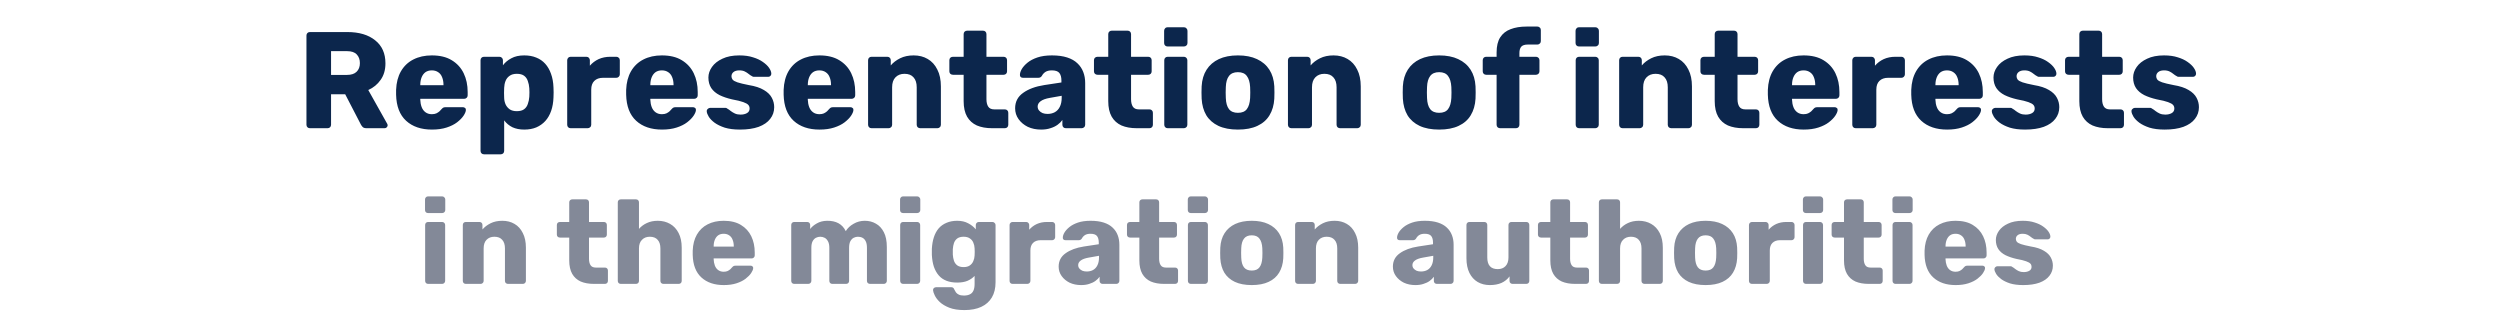
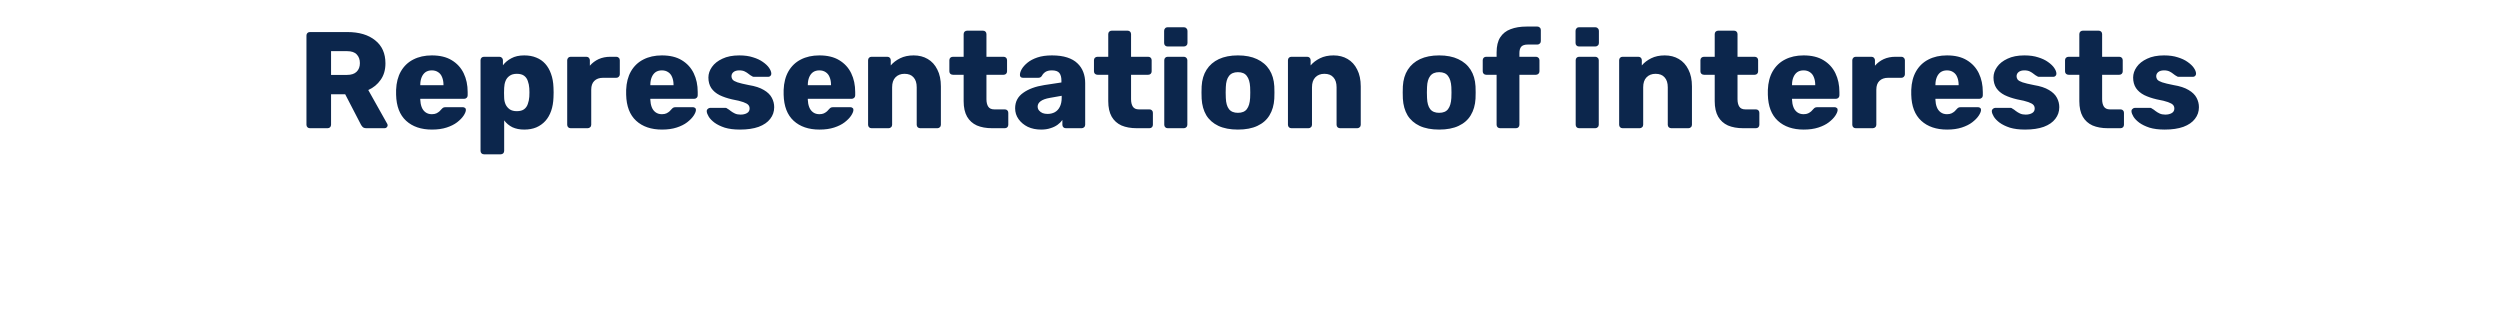
<svg xmlns="http://www.w3.org/2000/svg" width="273" height="34" viewBox="0 0 273 34" fill="none">
  <path d="M33.84 14C33.73 14 33.641 13.965 33.571 13.895C33.501 13.825 33.465 13.735 33.465 13.625V3.875C33.465 3.765 33.501 3.675 33.571 3.605C33.641 3.535 33.73 3.5 33.84 3.5H37.92C39.211 3.5 40.225 3.8 40.965 4.4C41.715 4.99 42.09 5.83 42.09 6.92C42.09 7.63 41.916 8.23 41.566 8.72C41.225 9.21 40.776 9.58 40.215 9.83L42.285 13.52C42.316 13.58 42.331 13.635 42.331 13.685C42.331 13.765 42.295 13.84 42.225 13.91C42.166 13.97 42.09 14 42.001 14H40.02C39.831 14 39.691 13.955 39.6 13.865C39.511 13.765 39.446 13.675 39.406 13.595L37.696 10.295H36.151V13.625C36.151 13.735 36.115 13.825 36.045 13.895C35.975 13.965 35.886 14 35.776 14H33.84ZM36.151 8.18H37.891C38.361 8.18 38.711 8.065 38.941 7.835C39.181 7.605 39.3 7.29 39.3 6.89C39.3 6.5 39.185 6.185 38.956 5.945C38.736 5.705 38.38 5.585 37.891 5.585H36.151V8.18ZM47.169 14.15C45.989 14.15 45.049 13.83 44.349 13.19C43.649 12.55 43.284 11.6 43.254 10.34C43.254 10.27 43.254 10.18 43.254 10.07C43.254 9.96 43.254 9.875 43.254 9.815C43.284 9.025 43.459 8.35 43.779 7.79C44.109 7.22 44.559 6.79 45.129 6.5C45.709 6.2 46.384 6.05 47.154 6.05C48.034 6.05 48.759 6.225 49.329 6.575C49.909 6.925 50.344 7.4 50.634 8C50.924 8.6 51.069 9.285 51.069 10.055V10.415C51.069 10.525 51.029 10.615 50.949 10.685C50.879 10.755 50.794 10.79 50.694 10.79H45.894C45.894 10.8 45.894 10.815 45.894 10.835C45.894 10.855 45.894 10.875 45.894 10.895C45.904 11.185 45.954 11.45 46.044 11.69C46.134 11.93 46.274 12.12 46.464 12.26C46.654 12.4 46.884 12.47 47.154 12.47C47.354 12.47 47.519 12.44 47.649 12.38C47.789 12.31 47.904 12.235 47.994 12.155C48.084 12.065 48.154 11.99 48.204 11.93C48.294 11.83 48.364 11.77 48.414 11.75C48.474 11.72 48.564 11.705 48.684 11.705H50.544C50.644 11.705 50.724 11.735 50.784 11.795C50.854 11.845 50.884 11.92 50.874 12.02C50.864 12.19 50.779 12.395 50.619 12.635C50.459 12.875 50.224 13.115 49.914 13.355C49.614 13.585 49.234 13.775 48.774 13.925C48.314 14.075 47.779 14.15 47.169 14.15ZM45.894 9.305H48.429V9.275C48.429 8.955 48.379 8.675 48.279 8.435C48.189 8.195 48.044 8.01 47.844 7.88C47.654 7.75 47.424 7.685 47.154 7.685C46.884 7.685 46.654 7.75 46.464 7.88C46.284 8.01 46.144 8.195 46.044 8.435C45.944 8.675 45.894 8.955 45.894 9.275V9.305ZM52.85 16.85C52.74 16.85 52.65 16.815 52.58 16.745C52.51 16.675 52.475 16.585 52.475 16.475V6.575C52.475 6.465 52.51 6.375 52.58 6.305C52.65 6.235 52.74 6.2 52.85 6.2H54.545C54.645 6.2 54.73 6.235 54.8 6.305C54.88 6.375 54.92 6.465 54.92 6.575V7.13C55.15 6.82 55.455 6.565 55.835 6.365C56.215 6.155 56.685 6.05 57.245 6.05C57.745 6.05 58.185 6.13 58.565 6.29C58.945 6.44 59.27 6.665 59.54 6.965C59.81 7.265 60.02 7.63 60.17 8.06C60.33 8.49 60.42 8.985 60.44 9.545C60.45 9.745 60.455 9.93 60.455 10.1C60.455 10.27 60.45 10.455 60.44 10.655C60.42 11.195 60.335 11.68 60.185 12.11C60.035 12.54 59.825 12.905 59.555 13.205C59.285 13.505 58.955 13.74 58.565 13.91C58.185 14.07 57.745 14.15 57.245 14.15C56.755 14.15 56.325 14.065 55.955 13.895C55.595 13.715 55.295 13.465 55.055 13.145V16.475C55.055 16.585 55.02 16.675 54.95 16.745C54.88 16.815 54.79 16.85 54.68 16.85H52.85ZM56.435 12.14C56.775 12.14 57.04 12.07 57.23 11.93C57.42 11.79 57.555 11.6 57.635 11.36C57.725 11.12 57.78 10.855 57.8 10.565C57.82 10.255 57.82 9.945 57.8 9.635C57.78 9.345 57.725 9.08 57.635 8.84C57.555 8.6 57.42 8.41 57.23 8.27C57.04 8.13 56.775 8.06 56.435 8.06C56.105 8.06 55.84 8.135 55.64 8.285C55.44 8.425 55.295 8.61 55.205 8.84C55.115 9.07 55.065 9.32 55.055 9.59C55.045 9.78 55.04 9.965 55.04 10.145C55.04 10.325 55.045 10.515 55.055 10.715C55.065 10.965 55.12 11.2 55.22 11.42C55.32 11.63 55.47 11.805 55.67 11.945C55.87 12.075 56.125 12.14 56.435 12.14ZM62.313 14C62.203 14 62.113 13.965 62.043 13.895C61.973 13.825 61.938 13.735 61.938 13.625V6.575C61.938 6.475 61.973 6.39 62.043 6.32C62.113 6.24 62.203 6.2 62.313 6.2H64.038C64.148 6.2 64.238 6.24 64.308 6.32C64.378 6.39 64.413 6.475 64.413 6.575V7.175C64.683 6.865 65.003 6.625 65.373 6.455C65.753 6.285 66.178 6.2 66.648 6.2H67.308C67.408 6.2 67.493 6.235 67.563 6.305C67.643 6.375 67.683 6.465 67.683 6.575V8.12C67.683 8.22 67.643 8.31 67.563 8.39C67.493 8.46 67.408 8.495 67.308 8.495H65.853C65.443 8.495 65.123 8.61 64.893 8.84C64.673 9.06 64.563 9.375 64.563 9.785V13.625C64.563 13.735 64.523 13.825 64.443 13.895C64.373 13.965 64.283 14 64.173 14H62.313ZM72.291 14.15C71.111 14.15 70.171 13.83 69.471 13.19C68.771 12.55 68.406 11.6 68.376 10.34C68.376 10.27 68.376 10.18 68.376 10.07C68.376 9.96 68.376 9.875 68.376 9.815C68.406 9.025 68.581 8.35 68.901 7.79C69.231 7.22 69.681 6.79 70.251 6.5C70.831 6.2 71.506 6.05 72.276 6.05C73.156 6.05 73.881 6.225 74.451 6.575C75.031 6.925 75.466 7.4 75.756 8C76.046 8.6 76.191 9.285 76.191 10.055V10.415C76.191 10.525 76.151 10.615 76.071 10.685C76.001 10.755 75.916 10.79 75.816 10.79H71.016C71.016 10.8 71.016 10.815 71.016 10.835C71.016 10.855 71.016 10.875 71.016 10.895C71.026 11.185 71.076 11.45 71.166 11.69C71.256 11.93 71.396 12.12 71.586 12.26C71.776 12.4 72.006 12.47 72.276 12.47C72.476 12.47 72.641 12.44 72.771 12.38C72.911 12.31 73.026 12.235 73.116 12.155C73.206 12.065 73.276 11.99 73.326 11.93C73.416 11.83 73.486 11.77 73.536 11.75C73.596 11.72 73.686 11.705 73.806 11.705H75.666C75.766 11.705 75.846 11.735 75.906 11.795C75.976 11.845 76.006 11.92 75.996 12.02C75.986 12.19 75.901 12.395 75.741 12.635C75.581 12.875 75.346 13.115 75.036 13.355C74.736 13.585 74.356 13.775 73.896 13.925C73.436 14.075 72.901 14.15 72.291 14.15ZM71.016 9.305H73.551V9.275C73.551 8.955 73.501 8.675 73.401 8.435C73.311 8.195 73.166 8.01 72.966 7.88C72.776 7.75 72.546 7.685 72.276 7.685C72.006 7.685 71.776 7.75 71.586 7.88C71.406 8.01 71.266 8.195 71.166 8.435C71.066 8.675 71.016 8.955 71.016 9.275V9.305ZM80.807 14.15C80.157 14.15 79.602 14.08 79.142 13.94C78.692 13.79 78.322 13.61 78.032 13.4C77.752 13.19 77.542 12.975 77.402 12.755C77.262 12.525 77.187 12.33 77.177 12.17C77.167 12.06 77.202 11.97 77.282 11.9C77.362 11.82 77.447 11.78 77.537 11.78H79.247C79.277 11.78 79.302 11.785 79.322 11.795C79.342 11.805 79.372 11.825 79.412 11.855C79.542 11.925 79.672 12.015 79.802 12.125C79.932 12.225 80.082 12.315 80.252 12.395C80.422 12.475 80.627 12.515 80.867 12.515C81.147 12.515 81.382 12.46 81.572 12.35C81.762 12.24 81.857 12.075 81.857 11.855C81.857 11.695 81.812 11.565 81.722 11.465C81.632 11.355 81.447 11.25 81.167 11.15C80.897 11.05 80.487 10.95 79.937 10.85C79.417 10.73 78.962 10.575 78.572 10.385C78.182 10.185 77.882 9.93 77.672 9.62C77.462 9.3 77.357 8.915 77.357 8.465C77.357 8.065 77.487 7.68 77.747 7.31C78.007 6.94 78.387 6.64 78.887 6.41C79.387 6.17 80.002 6.05 80.732 6.05C81.312 6.05 81.812 6.12 82.232 6.26C82.662 6.39 83.022 6.56 83.312 6.77C83.612 6.98 83.837 7.195 83.987 7.415C84.137 7.635 84.217 7.835 84.227 8.015C84.237 8.115 84.207 8.205 84.137 8.285C84.067 8.355 83.987 8.39 83.897 8.39H82.337C82.297 8.39 82.257 8.385 82.217 8.375C82.177 8.355 82.142 8.335 82.112 8.315C81.992 8.255 81.872 8.175 81.752 8.075C81.632 7.975 81.492 7.885 81.332 7.805C81.172 7.725 80.972 7.685 80.732 7.685C80.462 7.685 80.252 7.745 80.102 7.865C79.952 7.985 79.877 8.14 79.877 8.33C79.877 8.46 79.917 8.58 79.997 8.69C80.087 8.8 80.262 8.9 80.522 8.99C80.792 9.08 81.207 9.18 81.767 9.29C82.457 9.4 83.007 9.58 83.417 9.83C83.827 10.07 84.117 10.355 84.287 10.685C84.457 11.005 84.542 11.345 84.542 11.705C84.542 12.185 84.397 12.61 84.107 12.98C83.827 13.35 83.407 13.64 82.847 13.85C82.287 14.05 81.607 14.15 80.807 14.15ZM89.488 14.15C88.308 14.15 87.368 13.83 86.668 13.19C85.968 12.55 85.603 11.6 85.573 10.34C85.573 10.27 85.573 10.18 85.573 10.07C85.573 9.96 85.573 9.875 85.573 9.815C85.603 9.025 85.778 8.35 86.098 7.79C86.428 7.22 86.878 6.79 87.448 6.5C88.028 6.2 88.703 6.05 89.473 6.05C90.353 6.05 91.078 6.225 91.648 6.575C92.228 6.925 92.663 7.4 92.953 8C93.243 8.6 93.388 9.285 93.388 10.055V10.415C93.388 10.525 93.348 10.615 93.268 10.685C93.198 10.755 93.113 10.79 93.013 10.79H88.213C88.213 10.8 88.213 10.815 88.213 10.835C88.213 10.855 88.213 10.875 88.213 10.895C88.223 11.185 88.273 11.45 88.363 11.69C88.453 11.93 88.593 12.12 88.783 12.26C88.973 12.4 89.203 12.47 89.473 12.47C89.673 12.47 89.838 12.44 89.968 12.38C90.108 12.31 90.223 12.235 90.313 12.155C90.403 12.065 90.473 11.99 90.523 11.93C90.613 11.83 90.683 11.77 90.733 11.75C90.793 11.72 90.883 11.705 91.003 11.705H92.863C92.963 11.705 93.043 11.735 93.103 11.795C93.173 11.845 93.203 11.92 93.193 12.02C93.183 12.19 93.098 12.395 92.938 12.635C92.778 12.875 92.543 13.115 92.233 13.355C91.933 13.585 91.553 13.775 91.093 13.925C90.633 14.075 90.098 14.15 89.488 14.15ZM88.213 9.305H90.748V9.275C90.748 8.955 90.698 8.675 90.598 8.435C90.508 8.195 90.363 8.01 90.163 7.88C89.973 7.75 89.743 7.685 89.473 7.685C89.203 7.685 88.973 7.75 88.783 7.88C88.603 8.01 88.463 8.195 88.363 8.435C88.263 8.675 88.213 8.955 88.213 9.275V9.305ZM95.17 14C95.06 14 94.97 13.965 94.9 13.895C94.83 13.825 94.795 13.735 94.795 13.625V6.575C94.795 6.465 94.83 6.375 94.9 6.305C94.97 6.235 95.06 6.2 95.17 6.2H96.895C97.005 6.2 97.095 6.235 97.165 6.305C97.235 6.375 97.27 6.465 97.27 6.575V7.145C97.53 6.835 97.87 6.575 98.29 6.365C98.71 6.155 99.205 6.05 99.775 6.05C100.355 6.05 100.865 6.18 101.305 6.44C101.755 6.7 102.105 7.085 102.355 7.595C102.615 8.095 102.745 8.71 102.745 9.44V13.625C102.745 13.735 102.705 13.825 102.625 13.895C102.555 13.965 102.47 14 102.37 14H100.48C100.38 14 100.29 13.965 100.21 13.895C100.14 13.825 100.105 13.735 100.105 13.625V9.53C100.105 9.06 99.99 8.7 99.76 8.45C99.54 8.19 99.21 8.06 98.77 8.06C98.36 8.06 98.03 8.19 97.78 8.45C97.54 8.7 97.42 9.06 97.42 9.53V13.625C97.42 13.735 97.38 13.825 97.3 13.895C97.23 13.965 97.145 14 97.045 14H95.17ZM108.335 14C107.695 14 107.14 13.9 106.67 13.7C106.21 13.49 105.855 13.17 105.605 12.74C105.355 12.3 105.23 11.735 105.23 11.045V8.165H104.06C103.95 8.165 103.855 8.13 103.775 8.06C103.705 7.99 103.67 7.9 103.67 7.79V6.575C103.67 6.465 103.705 6.375 103.775 6.305C103.855 6.235 103.95 6.2 104.06 6.2H105.23V3.725C105.23 3.615 105.265 3.525 105.335 3.455C105.415 3.385 105.505 3.35 105.605 3.35H107.345C107.455 3.35 107.545 3.385 107.615 3.455C107.685 3.525 107.72 3.615 107.72 3.725V6.2H109.595C109.705 6.2 109.795 6.235 109.865 6.305C109.935 6.375 109.97 6.465 109.97 6.575V7.79C109.97 7.9 109.935 7.99 109.865 8.06C109.795 8.13 109.705 8.165 109.595 8.165H107.72V10.835C107.72 11.175 107.785 11.445 107.915 11.645C108.045 11.845 108.265 11.945 108.575 11.945H109.73C109.84 11.945 109.93 11.98 110 12.05C110.07 12.12 110.105 12.21 110.105 12.32V13.625C110.105 13.735 110.07 13.825 110 13.895C109.93 13.965 109.84 14 109.73 14H108.335ZM113.687 14.15C113.147 14.15 112.662 14.05 112.232 13.85C111.812 13.64 111.477 13.36 111.227 13.01C110.977 12.66 110.852 12.265 110.852 11.825C110.852 11.115 111.142 10.555 111.722 10.145C112.302 9.725 113.072 9.44 114.032 9.29L115.907 9.005V8.795C115.907 8.435 115.832 8.16 115.682 7.97C115.532 7.78 115.257 7.685 114.857 7.685C114.577 7.685 114.347 7.74 114.167 7.85C113.997 7.96 113.862 8.11 113.762 8.3C113.672 8.43 113.547 8.495 113.387 8.495H111.707C111.597 8.495 111.512 8.465 111.452 8.405C111.392 8.335 111.367 8.255 111.377 8.165C111.377 7.985 111.442 7.78 111.572 7.55C111.712 7.31 111.922 7.075 112.202 6.845C112.482 6.615 112.842 6.425 113.282 6.275C113.722 6.125 114.252 6.05 114.872 6.05C115.522 6.05 116.077 6.125 116.537 6.275C116.997 6.425 117.367 6.635 117.647 6.905C117.937 7.175 118.152 7.495 118.292 7.865C118.432 8.225 118.502 8.625 118.502 9.065V13.625C118.502 13.735 118.462 13.825 118.382 13.895C118.312 13.965 118.227 14 118.127 14H116.387C116.277 14 116.187 13.965 116.117 13.895C116.047 13.825 116.012 13.735 116.012 13.625V13.1C115.882 13.29 115.707 13.465 115.487 13.625C115.267 13.785 115.007 13.91 114.707 14C114.417 14.1 114.077 14.15 113.687 14.15ZM114.392 12.44C114.682 12.44 114.942 12.38 115.172 12.26C115.412 12.13 115.597 11.935 115.727 11.675C115.867 11.405 115.937 11.07 115.937 10.67V10.46L114.662 10.685C114.192 10.765 113.847 10.89 113.627 11.06C113.417 11.22 113.312 11.41 113.312 11.63C113.312 11.8 113.362 11.945 113.462 12.065C113.562 12.185 113.692 12.28 113.852 12.35C114.012 12.41 114.192 12.44 114.392 12.44ZM124.126 14C123.486 14 122.931 13.9 122.461 13.7C122.001 13.49 121.646 13.17 121.396 12.74C121.146 12.3 121.021 11.735 121.021 11.045V8.165H119.851C119.741 8.165 119.646 8.13 119.566 8.06C119.496 7.99 119.461 7.9 119.461 7.79V6.575C119.461 6.465 119.496 6.375 119.566 6.305C119.646 6.235 119.741 6.2 119.851 6.2H121.021V3.725C121.021 3.615 121.056 3.525 121.126 3.455C121.206 3.385 121.296 3.35 121.396 3.35H123.136C123.246 3.35 123.336 3.385 123.406 3.455C123.476 3.525 123.511 3.615 123.511 3.725V6.2H125.386C125.496 6.2 125.586 6.235 125.656 6.305C125.726 6.375 125.761 6.465 125.761 6.575V7.79C125.761 7.9 125.726 7.99 125.656 8.06C125.586 8.13 125.496 8.165 125.386 8.165H123.511V10.835C123.511 11.175 123.576 11.445 123.706 11.645C123.836 11.845 124.056 11.945 124.366 11.945H125.521C125.631 11.945 125.721 11.98 125.791 12.05C125.861 12.12 125.896 12.21 125.896 12.32V13.625C125.896 13.735 125.861 13.825 125.791 13.895C125.721 13.965 125.631 14 125.521 14H124.126ZM127.513 14C127.403 14 127.313 13.965 127.243 13.895C127.173 13.825 127.138 13.735 127.138 13.625V6.575C127.138 6.465 127.173 6.375 127.243 6.305C127.313 6.235 127.403 6.2 127.513 6.2H129.283C129.383 6.2 129.468 6.235 129.538 6.305C129.618 6.375 129.658 6.465 129.658 6.575V13.625C129.658 13.735 129.618 13.825 129.538 13.895C129.468 13.965 129.383 14 129.283 14H127.513ZM127.498 5.075C127.388 5.075 127.298 5.04 127.228 4.97C127.158 4.9 127.123 4.81 127.123 4.7V3.365C127.123 3.255 127.158 3.165 127.228 3.095C127.298 3.015 127.388 2.975 127.498 2.975H129.283C129.393 2.975 129.483 3.015 129.553 3.095C129.633 3.165 129.673 3.255 129.673 3.365V4.7C129.673 4.81 129.633 4.9 129.553 4.97C129.483 5.04 129.393 5.075 129.283 5.075H127.498ZM135.179 14.15C134.339 14.15 133.629 14.015 133.049 13.745C132.479 13.475 132.039 13.09 131.729 12.59C131.429 12.08 131.259 11.475 131.219 10.775C131.209 10.575 131.204 10.35 131.204 10.1C131.204 9.84 131.209 9.615 131.219 9.425C131.259 8.715 131.439 8.11 131.759 7.61C132.079 7.11 132.524 6.725 133.094 6.455C133.674 6.185 134.369 6.05 135.179 6.05C135.999 6.05 136.694 6.185 137.264 6.455C137.844 6.725 138.294 7.11 138.614 7.61C138.934 8.11 139.114 8.715 139.154 9.425C139.164 9.615 139.169 9.84 139.169 10.1C139.169 10.35 139.164 10.575 139.154 10.775C139.114 11.475 138.939 12.08 138.629 12.59C138.329 13.09 137.889 13.475 137.309 13.745C136.739 14.015 136.029 14.15 135.179 14.15ZM135.179 12.32C135.629 12.32 135.954 12.185 136.154 11.915C136.364 11.645 136.484 11.24 136.514 10.7C136.524 10.55 136.529 10.35 136.529 10.1C136.529 9.85 136.524 9.65 136.514 9.5C136.484 8.97 136.364 8.57 136.154 8.3C135.954 8.02 135.629 7.88 135.179 7.88C134.739 7.88 134.414 8.02 134.204 8.3C133.994 8.57 133.879 8.97 133.859 9.5C133.849 9.65 133.844 9.85 133.844 10.1C133.844 10.35 133.849 10.55 133.859 10.7C133.879 11.24 133.994 11.645 134.204 11.915C134.414 12.185 134.739 12.32 135.179 12.32ZM141.019 14C140.909 14 140.819 13.965 140.749 13.895C140.679 13.825 140.644 13.735 140.644 13.625V6.575C140.644 6.465 140.679 6.375 140.749 6.305C140.819 6.235 140.909 6.2 141.019 6.2H142.744C142.854 6.2 142.944 6.235 143.014 6.305C143.084 6.375 143.119 6.465 143.119 6.575V7.145C143.379 6.835 143.719 6.575 144.139 6.365C144.559 6.155 145.054 6.05 145.624 6.05C146.204 6.05 146.714 6.18 147.154 6.44C147.604 6.7 147.954 7.085 148.204 7.595C148.464 8.095 148.594 8.71 148.594 9.44V13.625C148.594 13.735 148.554 13.825 148.474 13.895C148.404 13.965 148.319 14 148.219 14H146.329C146.229 14 146.139 13.965 146.059 13.895C145.989 13.825 145.954 13.735 145.954 13.625V9.53C145.954 9.06 145.839 8.7 145.609 8.45C145.389 8.19 145.059 8.06 144.619 8.06C144.209 8.06 143.879 8.19 143.629 8.45C143.389 8.7 143.269 9.06 143.269 9.53V13.625C143.269 13.735 143.229 13.825 143.149 13.895C143.079 13.965 142.994 14 142.894 14H141.019ZM157.152 14.15C156.312 14.15 155.602 14.015 155.022 13.745C154.452 13.475 154.012 13.09 153.702 12.59C153.402 12.08 153.232 11.475 153.192 10.775C153.182 10.575 153.177 10.35 153.177 10.1C153.177 9.84 153.182 9.615 153.192 9.425C153.232 8.715 153.412 8.11 153.732 7.61C154.052 7.11 154.497 6.725 155.067 6.455C155.647 6.185 156.342 6.05 157.152 6.05C157.972 6.05 158.667 6.185 159.237 6.455C159.817 6.725 160.267 7.11 160.587 7.61C160.907 8.11 161.087 8.715 161.127 9.425C161.137 9.615 161.142 9.84 161.142 10.1C161.142 10.35 161.137 10.575 161.127 10.775C161.087 11.475 160.912 12.08 160.602 12.59C160.302 13.09 159.862 13.475 159.282 13.745C158.712 14.015 158.002 14.15 157.152 14.15ZM157.152 12.32C157.602 12.32 157.927 12.185 158.127 11.915C158.337 11.645 158.457 11.24 158.487 10.7C158.497 10.55 158.502 10.35 158.502 10.1C158.502 9.85 158.497 9.65 158.487 9.5C158.457 8.97 158.337 8.57 158.127 8.3C157.927 8.02 157.602 7.88 157.152 7.88C156.712 7.88 156.387 8.02 156.177 8.3C155.967 8.57 155.852 8.97 155.832 9.5C155.822 9.65 155.817 9.85 155.817 10.1C155.817 10.35 155.822 10.55 155.832 10.7C155.852 11.24 155.967 11.645 156.177 11.915C156.387 12.185 156.712 12.32 157.152 12.32ZM163.804 14C163.704 14 163.614 13.965 163.534 13.895C163.464 13.825 163.429 13.735 163.429 13.625V8.165H162.289C162.179 8.165 162.089 8.13 162.019 8.06C161.949 7.99 161.914 7.9 161.914 7.79V6.575C161.914 6.465 161.949 6.375 162.019 6.305C162.089 6.235 162.179 6.2 162.289 6.2H163.429V5.72C163.429 5.04 163.559 4.495 163.819 4.085C164.089 3.665 164.469 3.365 164.959 3.185C165.449 2.995 166.034 2.9 166.714 2.9H167.884C167.984 2.9 168.069 2.935 168.139 3.005C168.219 3.075 168.259 3.165 168.259 3.275V4.49C168.259 4.6 168.219 4.69 168.139 4.76C168.069 4.83 167.984 4.865 167.884 4.865H166.834C166.494 4.865 166.254 4.945 166.114 5.105C165.984 5.265 165.919 5.495 165.919 5.795V6.2H167.734C167.834 6.2 167.919 6.235 167.989 6.305C168.069 6.375 168.109 6.465 168.109 6.575V7.79C168.109 7.9 168.069 7.99 167.989 8.06C167.919 8.13 167.834 8.165 167.734 8.165H165.919V13.625C165.919 13.735 165.884 13.825 165.814 13.895C165.744 13.965 165.654 14 165.544 14H163.804ZM172.44 14C172.33 14 172.24 13.965 172.17 13.895C172.1 13.825 172.065 13.735 172.065 13.625V6.575C172.065 6.465 172.1 6.375 172.17 6.305C172.24 6.235 172.33 6.2 172.44 6.2H174.21C174.31 6.2 174.395 6.235 174.465 6.305C174.545 6.375 174.585 6.465 174.585 6.575V13.625C174.585 13.735 174.545 13.825 174.465 13.895C174.395 13.965 174.31 14 174.21 14H172.44ZM172.425 5.075C172.315 5.075 172.225 5.04 172.155 4.97C172.085 4.9 172.05 4.81 172.05 4.7V3.365C172.05 3.255 172.085 3.165 172.155 3.095C172.225 3.015 172.315 2.975 172.425 2.975H174.21C174.32 2.975 174.41 3.015 174.48 3.095C174.56 3.165 174.6 3.255 174.6 3.365V4.7C174.6 4.81 174.56 4.9 174.48 4.97C174.41 5.04 174.32 5.075 174.21 5.075H172.425ZM177.186 14C177.076 14 176.986 13.965 176.916 13.895C176.846 13.825 176.811 13.735 176.811 13.625V6.575C176.811 6.465 176.846 6.375 176.916 6.305C176.986 6.235 177.076 6.2 177.186 6.2H178.911C179.021 6.2 179.111 6.235 179.181 6.305C179.251 6.375 179.286 6.465 179.286 6.575V7.145C179.546 6.835 179.886 6.575 180.306 6.365C180.726 6.155 181.221 6.05 181.791 6.05C182.371 6.05 182.881 6.18 183.321 6.44C183.771 6.7 184.121 7.085 184.371 7.595C184.631 8.095 184.761 8.71 184.761 9.44V13.625C184.761 13.735 184.721 13.825 184.641 13.895C184.571 13.965 184.486 14 184.386 14H182.496C182.396 14 182.306 13.965 182.226 13.895C182.156 13.825 182.121 13.735 182.121 13.625V9.53C182.121 9.06 182.006 8.7 181.776 8.45C181.556 8.19 181.226 8.06 180.786 8.06C180.376 8.06 180.046 8.19 179.796 8.45C179.556 8.7 179.436 9.06 179.436 9.53V13.625C179.436 13.735 179.396 13.825 179.316 13.895C179.246 13.965 179.161 14 179.061 14H177.186ZM190.352 14C189.712 14 189.157 13.9 188.687 13.7C188.227 13.49 187.872 13.17 187.622 12.74C187.372 12.3 187.247 11.735 187.247 11.045V8.165H186.077C185.967 8.165 185.872 8.13 185.792 8.06C185.722 7.99 185.687 7.9 185.687 7.79V6.575C185.687 6.465 185.722 6.375 185.792 6.305C185.872 6.235 185.967 6.2 186.077 6.2H187.247V3.725C187.247 3.615 187.282 3.525 187.352 3.455C187.432 3.385 187.522 3.35 187.622 3.35H189.362C189.472 3.35 189.562 3.385 189.632 3.455C189.702 3.525 189.737 3.615 189.737 3.725V6.2H191.612C191.722 6.2 191.812 6.235 191.882 6.305C191.952 6.375 191.987 6.465 191.987 6.575V7.79C191.987 7.9 191.952 7.99 191.882 8.06C191.812 8.13 191.722 8.165 191.612 8.165H189.737V10.835C189.737 11.175 189.802 11.445 189.932 11.645C190.062 11.845 190.282 11.945 190.592 11.945H191.747C191.857 11.945 191.947 11.98 192.017 12.05C192.087 12.12 192.122 12.21 192.122 12.32V13.625C192.122 13.735 192.087 13.825 192.017 13.895C191.947 13.965 191.857 14 191.747 14H190.352ZM196.964 14.15C195.784 14.15 194.844 13.83 194.144 13.19C193.444 12.55 193.079 11.6 193.049 10.34C193.049 10.27 193.049 10.18 193.049 10.07C193.049 9.96 193.049 9.875 193.049 9.815C193.079 9.025 193.254 8.35 193.574 7.79C193.904 7.22 194.354 6.79 194.924 6.5C195.504 6.2 196.179 6.05 196.949 6.05C197.829 6.05 198.554 6.225 199.124 6.575C199.704 6.925 200.139 7.4 200.429 8C200.719 8.6 200.864 9.285 200.864 10.055V10.415C200.864 10.525 200.824 10.615 200.744 10.685C200.674 10.755 200.589 10.79 200.489 10.79H195.689C195.689 10.8 195.689 10.815 195.689 10.835C195.689 10.855 195.689 10.875 195.689 10.895C195.699 11.185 195.749 11.45 195.839 11.69C195.929 11.93 196.069 12.12 196.259 12.26C196.449 12.4 196.679 12.47 196.949 12.47C197.149 12.47 197.314 12.44 197.444 12.38C197.584 12.31 197.699 12.235 197.789 12.155C197.879 12.065 197.949 11.99 197.999 11.93C198.089 11.83 198.159 11.77 198.209 11.75C198.269 11.72 198.359 11.705 198.479 11.705H200.339C200.439 11.705 200.519 11.735 200.579 11.795C200.649 11.845 200.679 11.92 200.669 12.02C200.659 12.19 200.574 12.395 200.414 12.635C200.254 12.875 200.019 13.115 199.709 13.355C199.409 13.585 199.029 13.775 198.569 13.925C198.109 14.075 197.574 14.15 196.964 14.15ZM195.689 9.305H198.224V9.275C198.224 8.955 198.174 8.675 198.074 8.435C197.984 8.195 197.839 8.01 197.639 7.88C197.449 7.75 197.219 7.685 196.949 7.685C196.679 7.685 196.449 7.75 196.259 7.88C196.079 8.01 195.939 8.195 195.839 8.435C195.739 8.675 195.689 8.955 195.689 9.275V9.305ZM202.645 14C202.535 14 202.445 13.965 202.375 13.895C202.305 13.825 202.27 13.735 202.27 13.625V6.575C202.27 6.475 202.305 6.39 202.375 6.32C202.445 6.24 202.535 6.2 202.645 6.2H204.37C204.48 6.2 204.57 6.24 204.64 6.32C204.71 6.39 204.745 6.475 204.745 6.575V7.175C205.015 6.865 205.335 6.625 205.705 6.455C206.085 6.285 206.51 6.2 206.98 6.2H207.64C207.74 6.2 207.825 6.235 207.895 6.305C207.975 6.375 208.015 6.465 208.015 6.575V8.12C208.015 8.22 207.975 8.31 207.895 8.39C207.825 8.46 207.74 8.495 207.64 8.495H206.185C205.775 8.495 205.455 8.61 205.225 8.84C205.005 9.06 204.895 9.375 204.895 9.785V13.625C204.895 13.735 204.855 13.825 204.775 13.895C204.705 13.965 204.615 14 204.505 14H202.645ZM212.623 14.15C211.443 14.15 210.503 13.83 209.803 13.19C209.103 12.55 208.738 11.6 208.708 10.34C208.708 10.27 208.708 10.18 208.708 10.07C208.708 9.96 208.708 9.875 208.708 9.815C208.738 9.025 208.913 8.35 209.233 7.79C209.563 7.22 210.013 6.79 210.583 6.5C211.163 6.2 211.838 6.05 212.608 6.05C213.488 6.05 214.213 6.225 214.783 6.575C215.363 6.925 215.798 7.4 216.088 8C216.378 8.6 216.523 9.285 216.523 10.055V10.415C216.523 10.525 216.483 10.615 216.403 10.685C216.333 10.755 216.248 10.79 216.148 10.79H211.348C211.348 10.8 211.348 10.815 211.348 10.835C211.348 10.855 211.348 10.875 211.348 10.895C211.358 11.185 211.408 11.45 211.498 11.69C211.588 11.93 211.728 12.12 211.918 12.26C212.108 12.4 212.338 12.47 212.608 12.47C212.808 12.47 212.973 12.44 213.103 12.38C213.243 12.31 213.358 12.235 213.448 12.155C213.538 12.065 213.608 11.99 213.658 11.93C213.748 11.83 213.818 11.77 213.868 11.75C213.928 11.72 214.018 11.705 214.138 11.705H215.998C216.098 11.705 216.178 11.735 216.238 11.795C216.308 11.845 216.338 11.92 216.328 12.02C216.318 12.19 216.233 12.395 216.073 12.635C215.913 12.875 215.678 13.115 215.368 13.355C215.068 13.585 214.688 13.775 214.228 13.925C213.768 14.075 213.233 14.15 212.623 14.15ZM211.348 9.305H213.883V9.275C213.883 8.955 213.833 8.675 213.733 8.435C213.643 8.195 213.498 8.01 213.298 7.88C213.108 7.75 212.878 7.685 212.608 7.685C212.338 7.685 212.108 7.75 211.918 7.88C211.738 8.01 211.598 8.195 211.498 8.435C211.398 8.675 211.348 8.955 211.348 9.275V9.305ZM221.139 14.15C220.489 14.15 219.934 14.08 219.474 13.94C219.024 13.79 218.654 13.61 218.364 13.4C218.084 13.19 217.874 12.975 217.734 12.755C217.594 12.525 217.519 12.33 217.509 12.17C217.499 12.06 217.534 11.97 217.614 11.9C217.694 11.82 217.779 11.78 217.869 11.78H219.579C219.609 11.78 219.634 11.785 219.654 11.795C219.674 11.805 219.704 11.825 219.744 11.855C219.874 11.925 220.004 12.015 220.134 12.125C220.264 12.225 220.414 12.315 220.584 12.395C220.754 12.475 220.959 12.515 221.199 12.515C221.479 12.515 221.714 12.46 221.904 12.35C222.094 12.24 222.189 12.075 222.189 11.855C222.189 11.695 222.144 11.565 222.054 11.465C221.964 11.355 221.779 11.25 221.499 11.15C221.229 11.05 220.819 10.95 220.269 10.85C219.749 10.73 219.294 10.575 218.904 10.385C218.514 10.185 218.214 9.93 218.004 9.62C217.794 9.3 217.689 8.915 217.689 8.465C217.689 8.065 217.819 7.68 218.079 7.31C218.339 6.94 218.719 6.64 219.219 6.41C219.719 6.17 220.334 6.05 221.064 6.05C221.644 6.05 222.144 6.12 222.564 6.26C222.994 6.39 223.354 6.56 223.644 6.77C223.944 6.98 224.169 7.195 224.319 7.415C224.469 7.635 224.549 7.835 224.559 8.015C224.569 8.115 224.539 8.205 224.469 8.285C224.399 8.355 224.319 8.39 224.229 8.39H222.669C222.629 8.39 222.589 8.385 222.549 8.375C222.509 8.355 222.474 8.335 222.444 8.315C222.324 8.255 222.204 8.175 222.084 8.075C221.964 7.975 221.824 7.885 221.664 7.805C221.504 7.725 221.304 7.685 221.064 7.685C220.794 7.685 220.584 7.745 220.434 7.865C220.284 7.985 220.209 8.14 220.209 8.33C220.209 8.46 220.249 8.58 220.329 8.69C220.419 8.8 220.594 8.9 220.854 8.99C221.124 9.08 221.539 9.18 222.099 9.29C222.789 9.4 223.339 9.58 223.749 9.83C224.159 10.07 224.449 10.355 224.619 10.685C224.789 11.005 224.874 11.345 224.874 11.705C224.874 12.185 224.729 12.61 224.439 12.98C224.159 13.35 223.739 13.64 223.179 13.85C222.619 14.05 221.939 14.15 221.139 14.15ZM230.167 14C229.527 14 228.972 13.9 228.502 13.7C228.042 13.49 227.687 13.17 227.437 12.74C227.187 12.3 227.062 11.735 227.062 11.045V8.165H225.892C225.782 8.165 225.687 8.13 225.607 8.06C225.537 7.99 225.502 7.9 225.502 7.79V6.575C225.502 6.465 225.537 6.375 225.607 6.305C225.687 6.235 225.782 6.2 225.892 6.2H227.062V3.725C227.062 3.615 227.097 3.525 227.167 3.455C227.247 3.385 227.337 3.35 227.437 3.35H229.177C229.287 3.35 229.377 3.385 229.447 3.455C229.517 3.525 229.552 3.615 229.552 3.725V6.2H231.427C231.537 6.2 231.627 6.235 231.697 6.305C231.767 6.375 231.802 6.465 231.802 6.575V7.79C231.802 7.9 231.767 7.99 231.697 8.06C231.627 8.13 231.537 8.165 231.427 8.165H229.552V10.835C229.552 11.175 229.617 11.445 229.747 11.645C229.877 11.845 230.097 11.945 230.407 11.945H231.562C231.672 11.945 231.762 11.98 231.832 12.05C231.902 12.12 231.937 12.21 231.937 12.32V13.625C231.937 13.735 231.902 13.825 231.832 13.895C231.762 13.965 231.672 14 231.562 14H230.167ZM236.388 14.15C235.738 14.15 235.183 14.08 234.723 13.94C234.273 13.79 233.903 13.61 233.613 13.4C233.333 13.19 233.123 12.975 232.983 12.755C232.843 12.525 232.768 12.33 232.758 12.17C232.748 12.06 232.783 11.97 232.863 11.9C232.943 11.82 233.028 11.78 233.118 11.78H234.828C234.858 11.78 234.883 11.785 234.903 11.795C234.923 11.805 234.953 11.825 234.993 11.855C235.123 11.925 235.253 12.015 235.383 12.125C235.513 12.225 235.663 12.315 235.833 12.395C236.003 12.475 236.208 12.515 236.448 12.515C236.728 12.515 236.963 12.46 237.153 12.35C237.343 12.24 237.438 12.075 237.438 11.855C237.438 11.695 237.393 11.565 237.303 11.465C237.213 11.355 237.028 11.25 236.748 11.15C236.478 11.05 236.068 10.95 235.518 10.85C234.998 10.73 234.543 10.575 234.153 10.385C233.763 10.185 233.463 9.93 233.253 9.62C233.043 9.3 232.938 8.915 232.938 8.465C232.938 8.065 233.068 7.68 233.328 7.31C233.588 6.94 233.968 6.64 234.468 6.41C234.968 6.17 235.583 6.05 236.313 6.05C236.893 6.05 237.393 6.12 237.813 6.26C238.243 6.39 238.603 6.56 238.893 6.77C239.193 6.98 239.418 7.195 239.568 7.415C239.718 7.635 239.798 7.835 239.808 8.015C239.818 8.115 239.788 8.205 239.718 8.285C239.648 8.355 239.568 8.39 239.478 8.39H237.918C237.878 8.39 237.838 8.385 237.798 8.375C237.758 8.355 237.723 8.335 237.693 8.315C237.573 8.255 237.453 8.175 237.333 8.075C237.213 7.975 237.073 7.885 236.913 7.805C236.753 7.725 236.553 7.685 236.313 7.685C236.043 7.685 235.833 7.745 235.683 7.865C235.533 7.985 235.458 8.14 235.458 8.33C235.458 8.46 235.498 8.58 235.578 8.69C235.668 8.8 235.843 8.9 236.103 8.99C236.373 9.08 236.788 9.18 237.348 9.29C238.038 9.4 238.588 9.58 238.998 9.83C239.408 10.07 239.698 10.355 239.868 10.685C240.038 11.005 240.123 11.345 240.123 11.705C240.123 12.185 239.978 12.61 239.688 12.98C239.408 13.35 238.988 13.64 238.428 13.85C237.868 14.05 237.188 14.15 236.388 14.15Z" fill="#0C264C" />
-   <path d="M46.751 31C46.655 31 46.577 30.97 46.517 30.909C46.456 30.848 46.426 30.77 46.426 30.675V24.565C46.426 24.47 46.456 24.392 46.517 24.331C46.577 24.27 46.655 24.24 46.751 24.24H48.285C48.371 24.24 48.445 24.27 48.506 24.331C48.575 24.392 48.61 24.47 48.61 24.565V30.675C48.61 30.77 48.575 30.848 48.506 30.909C48.445 30.97 48.371 31 48.285 31H46.751ZM46.738 23.265C46.642 23.265 46.564 23.235 46.504 23.174C46.443 23.113 46.413 23.035 46.413 22.94V21.783C46.413 21.688 46.443 21.61 46.504 21.549C46.564 21.48 46.642 21.445 46.738 21.445H48.285C48.38 21.445 48.458 21.48 48.519 21.549C48.588 21.61 48.623 21.688 48.623 21.783V22.94C48.623 23.035 48.588 23.113 48.519 23.174C48.458 23.235 48.38 23.265 48.285 23.265H46.738ZM50.864 31C50.769 31 50.691 30.97 50.63 30.909C50.569 30.848 50.539 30.77 50.539 30.675V24.565C50.539 24.47 50.569 24.392 50.63 24.331C50.691 24.27 50.769 24.24 50.864 24.24H52.359C52.454 24.24 52.532 24.27 52.593 24.331C52.654 24.392 52.684 24.47 52.684 24.565V25.059C52.909 24.79 53.204 24.565 53.568 24.383C53.932 24.201 54.361 24.11 54.855 24.11C55.358 24.11 55.8 24.223 56.181 24.448C56.571 24.673 56.874 25.007 57.091 25.449C57.316 25.882 57.429 26.415 57.429 27.048V30.675C57.429 30.77 57.394 30.848 57.325 30.909C57.264 30.97 57.191 31 57.104 31H55.466C55.379 31 55.301 30.97 55.232 30.909C55.171 30.848 55.141 30.77 55.141 30.675V27.126C55.141 26.719 55.041 26.407 54.842 26.19C54.651 25.965 54.365 25.852 53.984 25.852C53.629 25.852 53.343 25.965 53.126 26.19C52.918 26.407 52.814 26.719 52.814 27.126V30.675C52.814 30.77 52.779 30.848 52.71 30.909C52.649 30.97 52.576 31 52.489 31H50.864ZM64.852 31C64.297 31 63.816 30.913 63.408 30.74C63.01 30.558 62.702 30.281 62.486 29.908C62.269 29.527 62.16 29.037 62.16 28.439V25.943H61.147C61.051 25.943 60.969 25.913 60.9 25.852C60.839 25.791 60.809 25.713 60.809 25.618V24.565C60.809 24.47 60.839 24.392 60.9 24.331C60.969 24.27 61.051 24.24 61.147 24.24H62.16V22.095C62.16 22 62.191 21.922 62.252 21.861C62.321 21.8 62.399 21.77 62.486 21.77H63.993C64.089 21.77 64.167 21.8 64.228 21.861C64.288 21.922 64.319 22 64.319 22.095V24.24H65.944C66.039 24.24 66.117 24.27 66.177 24.331C66.238 24.392 66.269 24.47 66.269 24.565V25.618C66.269 25.713 66.238 25.791 66.177 25.852C66.117 25.913 66.039 25.943 65.944 25.943H64.319V28.257C64.319 28.552 64.375 28.786 64.487 28.959C64.6 29.132 64.791 29.219 65.059 29.219H66.061C66.156 29.219 66.234 29.249 66.294 29.31C66.355 29.371 66.385 29.449 66.385 29.544V30.675C66.385 30.77 66.355 30.848 66.294 30.909C66.234 30.97 66.156 31 66.061 31H64.852ZM67.787 31C67.692 31 67.614 30.97 67.553 30.909C67.492 30.848 67.462 30.77 67.462 30.675V22.095C67.462 22 67.492 21.922 67.553 21.861C67.614 21.8 67.692 21.77 67.787 21.77H69.451C69.546 21.77 69.624 21.8 69.685 21.861C69.746 21.922 69.776 22 69.776 22.095V24.994C70.01 24.725 70.296 24.513 70.634 24.357C70.981 24.192 71.379 24.11 71.83 24.11C72.332 24.11 72.779 24.223 73.169 24.448C73.567 24.673 73.879 25.007 74.105 25.449C74.33 25.882 74.443 26.415 74.443 27.048V30.675C74.443 30.77 74.412 30.848 74.352 30.909C74.291 30.97 74.213 31 74.118 31H72.441C72.354 31 72.276 30.97 72.207 30.909C72.146 30.848 72.116 30.77 72.116 30.675V27.126C72.116 26.719 72.016 26.407 71.817 26.19C71.626 25.965 71.34 25.852 70.959 25.852C70.603 25.852 70.317 25.965 70.101 26.19C69.884 26.407 69.776 26.719 69.776 27.126V30.675C69.776 30.77 69.746 30.848 69.685 30.909C69.624 30.97 69.546 31 69.451 31H67.787ZM79.037 31.13C78.014 31.13 77.2 30.853 76.593 30.298C75.986 29.743 75.67 28.92 75.644 27.828C75.644 27.767 75.644 27.689 75.644 27.594C75.644 27.499 75.644 27.425 75.644 27.373C75.67 26.688 75.822 26.103 76.099 25.618C76.385 25.124 76.775 24.751 77.269 24.5C77.772 24.24 78.357 24.11 79.024 24.11C79.787 24.11 80.415 24.262 80.909 24.565C81.412 24.868 81.789 25.28 82.04 25.8C82.291 26.32 82.417 26.914 82.417 27.581V27.893C82.417 27.988 82.382 28.066 82.313 28.127C82.252 28.188 82.179 28.218 82.092 28.218H77.932C77.932 28.227 77.932 28.24 77.932 28.257C77.932 28.274 77.932 28.292 77.932 28.309C77.941 28.56 77.984 28.79 78.062 28.998C78.14 29.206 78.261 29.371 78.426 29.492C78.591 29.613 78.79 29.674 79.024 29.674C79.197 29.674 79.34 29.648 79.453 29.596C79.574 29.535 79.674 29.47 79.752 29.401C79.83 29.323 79.891 29.258 79.934 29.206C80.012 29.119 80.073 29.067 80.116 29.05C80.168 29.024 80.246 29.011 80.35 29.011H81.962C82.049 29.011 82.118 29.037 82.17 29.089C82.231 29.132 82.257 29.197 82.248 29.284C82.239 29.431 82.166 29.609 82.027 29.817C81.888 30.025 81.685 30.233 81.416 30.441C81.156 30.64 80.827 30.805 80.428 30.935C80.029 31.065 79.566 31.13 79.037 31.13ZM77.932 26.931H80.129V26.905C80.129 26.628 80.086 26.385 79.999 26.177C79.921 25.969 79.795 25.809 79.622 25.696C79.457 25.583 79.258 25.527 79.024 25.527C78.79 25.527 78.591 25.583 78.426 25.696C78.27 25.809 78.149 25.969 78.062 26.177C77.975 26.385 77.932 26.628 77.932 26.905V26.931ZM86.728 31C86.633 31 86.555 30.97 86.494 30.909C86.434 30.848 86.403 30.77 86.403 30.675V24.565C86.403 24.47 86.434 24.392 86.494 24.331C86.555 24.27 86.633 24.24 86.728 24.24H88.145C88.241 24.24 88.319 24.27 88.379 24.331C88.44 24.392 88.47 24.47 88.47 24.565V25.007C88.644 24.773 88.886 24.569 89.198 24.396C89.51 24.214 89.879 24.119 90.303 24.11C91.3 24.093 91.985 24.47 92.357 25.241C92.557 24.912 92.843 24.643 93.215 24.435C93.588 24.218 93.995 24.11 94.437 24.11C94.888 24.11 95.291 24.214 95.646 24.422C96.01 24.621 96.301 24.933 96.517 25.358C96.734 25.774 96.842 26.316 96.842 26.983V30.675C96.842 30.77 96.808 30.848 96.738 30.909C96.678 30.97 96.604 31 96.517 31H95.009C94.914 31 94.832 30.97 94.762 30.909C94.702 30.848 94.671 30.77 94.671 30.675V27.074C94.671 26.771 94.628 26.532 94.541 26.359C94.455 26.177 94.338 26.047 94.19 25.969C94.043 25.891 93.874 25.852 93.683 25.852C93.527 25.852 93.371 25.891 93.215 25.969C93.068 26.047 92.947 26.177 92.851 26.359C92.765 26.532 92.721 26.771 92.721 27.074V30.675C92.721 30.77 92.691 30.848 92.63 30.909C92.57 30.97 92.492 31 92.396 31H90.888C90.793 31 90.715 30.97 90.654 30.909C90.594 30.848 90.563 30.77 90.563 30.675V27.074C90.563 26.771 90.516 26.532 90.42 26.359C90.325 26.177 90.204 26.047 90.056 25.969C89.909 25.891 89.744 25.852 89.562 25.852C89.406 25.852 89.25 25.891 89.094 25.969C88.947 26.047 88.826 26.177 88.73 26.359C88.644 26.532 88.6 26.766 88.6 27.061V30.675C88.6 30.77 88.566 30.848 88.496 30.909C88.436 30.97 88.358 31 88.262 31H86.728ZM98.624 31C98.528 31 98.45 30.97 98.39 30.909C98.329 30.848 98.299 30.77 98.299 30.675V24.565C98.299 24.47 98.329 24.392 98.39 24.331C98.45 24.27 98.528 24.24 98.624 24.24H100.158C100.244 24.24 100.318 24.27 100.379 24.331C100.448 24.392 100.483 24.47 100.483 24.565V30.675C100.483 30.77 100.448 30.848 100.379 30.909C100.318 30.97 100.244 31 100.158 31H98.624ZM98.611 23.265C98.515 23.265 98.437 23.235 98.377 23.174C98.316 23.113 98.286 23.035 98.286 22.94V21.783C98.286 21.688 98.316 21.61 98.377 21.549C98.437 21.48 98.515 21.445 98.611 21.445H100.158C100.253 21.445 100.331 21.48 100.392 21.549C100.461 21.61 100.496 21.688 100.496 21.783V22.94C100.496 23.035 100.461 23.113 100.392 23.174C100.331 23.235 100.253 23.265 100.158 23.265H98.611ZM105.321 33.86C104.653 33.86 104.099 33.773 103.657 33.6C103.223 33.427 102.877 33.219 102.617 32.976C102.365 32.733 102.183 32.491 102.071 32.248C101.958 32.014 101.897 31.828 101.889 31.689C101.88 31.594 101.91 31.516 101.98 31.455C102.049 31.394 102.131 31.364 102.227 31.364H103.878C103.956 31.364 104.021 31.381 104.073 31.416C104.133 31.459 104.181 31.529 104.216 31.624C104.259 31.719 104.315 31.819 104.385 31.923C104.463 32.027 104.567 32.109 104.697 32.17C104.835 32.239 105.022 32.274 105.256 32.274C105.516 32.274 105.732 32.231 105.906 32.144C106.079 32.066 106.209 31.932 106.296 31.741C106.382 31.559 106.426 31.312 106.426 31V30.129C106.226 30.346 105.971 30.523 105.659 30.662C105.347 30.792 104.97 30.857 104.528 30.857C104.086 30.857 103.696 30.792 103.358 30.662C103.02 30.532 102.738 30.337 102.513 30.077C102.287 29.817 102.11 29.501 101.98 29.128C101.858 28.755 101.785 28.326 101.759 27.841C101.75 27.616 101.75 27.39 101.759 27.165C101.785 26.697 101.858 26.277 101.98 25.904C102.101 25.531 102.274 25.211 102.5 24.942C102.734 24.673 103.02 24.47 103.358 24.331C103.696 24.184 104.086 24.11 104.528 24.11C104.996 24.11 105.394 24.201 105.724 24.383C106.062 24.556 106.339 24.777 106.556 25.046V24.565C106.556 24.478 106.586 24.405 106.647 24.344C106.707 24.275 106.785 24.24 106.881 24.24H108.376C108.471 24.24 108.549 24.275 108.61 24.344C108.679 24.405 108.714 24.478 108.714 24.565V30.818C108.714 31.477 108.579 32.031 108.311 32.482C108.042 32.933 107.656 33.275 107.154 33.509C106.651 33.743 106.04 33.86 105.321 33.86ZM105.23 29.167C105.507 29.167 105.732 29.106 105.906 28.985C106.079 28.864 106.205 28.708 106.283 28.517C106.369 28.326 106.417 28.123 106.426 27.906C106.434 27.811 106.439 27.676 106.439 27.503C106.439 27.33 106.434 27.2 106.426 27.113C106.417 26.888 106.369 26.68 106.283 26.489C106.205 26.298 106.079 26.147 105.906 26.034C105.732 25.913 105.507 25.852 105.23 25.852C104.944 25.852 104.714 25.913 104.541 26.034C104.376 26.155 104.255 26.32 104.177 26.528C104.107 26.736 104.064 26.966 104.047 27.217C104.038 27.408 104.038 27.603 104.047 27.802C104.064 28.053 104.107 28.283 104.177 28.491C104.255 28.699 104.376 28.864 104.541 28.985C104.714 29.106 104.944 29.167 105.23 29.167ZM110.57 31C110.475 31 110.397 30.97 110.336 30.909C110.275 30.848 110.245 30.77 110.245 30.675V24.565C110.245 24.478 110.275 24.405 110.336 24.344C110.397 24.275 110.475 24.24 110.57 24.24H112.065C112.16 24.24 112.238 24.275 112.299 24.344C112.36 24.405 112.39 24.478 112.39 24.565V25.085C112.624 24.816 112.901 24.608 113.222 24.461C113.551 24.314 113.92 24.24 114.327 24.24H114.899C114.986 24.24 115.059 24.27 115.12 24.331C115.189 24.392 115.224 24.47 115.224 24.565V25.904C115.224 25.991 115.189 26.069 115.12 26.138C115.059 26.199 114.986 26.229 114.899 26.229H113.638C113.283 26.229 113.005 26.329 112.806 26.528C112.615 26.719 112.52 26.992 112.52 27.347V30.675C112.52 30.77 112.485 30.848 112.416 30.909C112.355 30.97 112.277 31 112.182 31H110.57ZM118.062 31.13C117.594 31.13 117.174 31.043 116.801 30.87C116.437 30.688 116.147 30.445 115.93 30.142C115.713 29.839 115.605 29.496 115.605 29.115C115.605 28.5 115.856 28.014 116.359 27.659C116.862 27.295 117.529 27.048 118.361 26.918L119.986 26.671V26.489C119.986 26.177 119.921 25.939 119.791 25.774C119.661 25.609 119.423 25.527 119.076 25.527C118.833 25.527 118.634 25.575 118.478 25.67C118.331 25.765 118.214 25.895 118.127 26.06C118.049 26.173 117.941 26.229 117.802 26.229H116.346C116.251 26.229 116.177 26.203 116.125 26.151C116.073 26.09 116.051 26.021 116.06 25.943C116.06 25.787 116.116 25.609 116.229 25.41C116.35 25.202 116.532 24.998 116.775 24.799C117.018 24.6 117.33 24.435 117.711 24.305C118.092 24.175 118.552 24.11 119.089 24.11C119.652 24.11 120.133 24.175 120.532 24.305C120.931 24.435 121.251 24.617 121.494 24.851C121.745 25.085 121.932 25.362 122.053 25.683C122.174 25.995 122.235 26.342 122.235 26.723V30.675C122.235 30.77 122.2 30.848 122.131 30.909C122.07 30.97 121.997 31 121.91 31H120.402C120.307 31 120.229 30.97 120.168 30.909C120.107 30.848 120.077 30.77 120.077 30.675V30.22C119.964 30.385 119.813 30.536 119.622 30.675C119.431 30.814 119.206 30.922 118.946 31C118.695 31.087 118.4 31.13 118.062 31.13ZM118.673 29.648C118.924 29.648 119.15 29.596 119.349 29.492C119.557 29.379 119.717 29.21 119.83 28.985C119.951 28.751 120.012 28.461 120.012 28.114V27.932L118.907 28.127C118.5 28.196 118.201 28.305 118.01 28.452C117.828 28.591 117.737 28.755 117.737 28.946C117.737 29.093 117.78 29.219 117.867 29.323C117.954 29.427 118.066 29.509 118.205 29.57C118.344 29.622 118.5 29.648 118.673 29.648ZM127.109 31C126.555 31 126.074 30.913 125.666 30.74C125.268 30.558 124.96 30.281 124.743 29.908C124.527 29.527 124.418 29.037 124.418 28.439V25.943H123.404C123.309 25.943 123.227 25.913 123.157 25.852C123.097 25.791 123.066 25.713 123.066 25.618V24.565C123.066 24.47 123.097 24.392 123.157 24.331C123.227 24.27 123.309 24.24 123.404 24.24H124.418V22.095C124.418 22 124.449 21.922 124.509 21.861C124.579 21.8 124.657 21.77 124.743 21.77H126.251C126.347 21.77 126.425 21.8 126.485 21.861C126.546 21.922 126.576 22 126.576 22.095V24.24H128.201C128.297 24.24 128.375 24.27 128.435 24.331C128.496 24.392 128.526 24.47 128.526 24.565V25.618C128.526 25.713 128.496 25.791 128.435 25.852C128.375 25.913 128.297 25.943 128.201 25.943H126.576V28.257C126.576 28.552 126.633 28.786 126.745 28.959C126.858 29.132 127.049 29.219 127.317 29.219H128.318C128.414 29.219 128.492 29.249 128.552 29.31C128.613 29.371 128.643 29.449 128.643 29.544V30.675C128.643 30.77 128.613 30.848 128.552 30.909C128.492 30.97 128.414 31 128.318 31H127.109ZM130.045 31C129.949 31 129.871 30.97 129.811 30.909C129.75 30.848 129.72 30.77 129.72 30.675V24.565C129.72 24.47 129.75 24.392 129.811 24.331C129.871 24.27 129.949 24.24 130.045 24.24H131.579C131.665 24.24 131.739 24.27 131.8 24.331C131.869 24.392 131.904 24.47 131.904 24.565V30.675C131.904 30.77 131.869 30.848 131.8 30.909C131.739 30.97 131.665 31 131.579 31H130.045ZM130.032 23.265C129.936 23.265 129.858 23.235 129.798 23.174C129.737 23.113 129.707 23.035 129.707 22.94V21.783C129.707 21.688 129.737 21.61 129.798 21.549C129.858 21.48 129.936 21.445 130.032 21.445H131.579C131.674 21.445 131.752 21.48 131.813 21.549C131.882 21.61 131.917 21.688 131.917 21.783V22.94C131.917 23.035 131.882 23.113 131.813 23.174C131.752 23.235 131.674 23.265 131.579 23.265H130.032ZM136.688 31.13C135.96 31.13 135.345 31.013 134.842 30.779C134.348 30.545 133.967 30.211 133.698 29.778C133.438 29.336 133.291 28.812 133.256 28.205C133.247 28.032 133.243 27.837 133.243 27.62C133.243 27.395 133.247 27.2 133.256 27.035C133.291 26.42 133.447 25.895 133.724 25.462C134.001 25.029 134.387 24.695 134.881 24.461C135.384 24.227 135.986 24.11 136.688 24.11C137.399 24.11 138.001 24.227 138.495 24.461C138.998 24.695 139.388 25.029 139.665 25.462C139.942 25.895 140.098 26.42 140.133 27.035C140.142 27.2 140.146 27.395 140.146 27.62C140.146 27.837 140.142 28.032 140.133 28.205C140.098 28.812 139.947 29.336 139.678 29.778C139.418 30.211 139.037 30.545 138.534 30.779C138.04 31.013 137.425 31.13 136.688 31.13ZM136.688 29.544C137.078 29.544 137.36 29.427 137.533 29.193C137.715 28.959 137.819 28.608 137.845 28.14C137.854 28.01 137.858 27.837 137.858 27.62C137.858 27.403 137.854 27.23 137.845 27.1C137.819 26.641 137.715 26.294 137.533 26.06C137.36 25.817 137.078 25.696 136.688 25.696C136.307 25.696 136.025 25.817 135.843 26.06C135.661 26.294 135.561 26.641 135.544 27.1C135.535 27.23 135.531 27.403 135.531 27.62C135.531 27.837 135.535 28.01 135.544 28.14C135.561 28.608 135.661 28.959 135.843 29.193C136.025 29.427 136.307 29.544 136.688 29.544ZM141.75 31C141.654 31 141.576 30.97 141.516 30.909C141.455 30.848 141.425 30.77 141.425 30.675V24.565C141.425 24.47 141.455 24.392 141.516 24.331C141.576 24.27 141.654 24.24 141.75 24.24H143.245C143.34 24.24 143.418 24.27 143.479 24.331C143.539 24.392 143.57 24.47 143.57 24.565V25.059C143.795 24.79 144.09 24.565 144.454 24.383C144.818 24.201 145.247 24.11 145.741 24.11C146.243 24.11 146.685 24.223 147.067 24.448C147.457 24.673 147.76 25.007 147.977 25.449C148.202 25.882 148.315 26.415 148.315 27.048V30.675C148.315 30.77 148.28 30.848 148.211 30.909C148.15 30.97 148.076 31 147.99 31H146.352C146.265 31 146.187 30.97 146.118 30.909C146.057 30.848 146.027 30.77 146.027 30.675V27.126C146.027 26.719 145.927 26.407 145.728 26.19C145.537 25.965 145.251 25.852 144.87 25.852C144.514 25.852 144.228 25.965 144.012 26.19C143.804 26.407 143.7 26.719 143.7 27.126V30.675C143.7 30.77 143.665 30.848 143.596 30.909C143.535 30.97 143.461 31 143.375 31H141.75ZM154.561 31.13C154.093 31.13 153.673 31.043 153.3 30.87C152.936 30.688 152.646 30.445 152.429 30.142C152.212 29.839 152.104 29.496 152.104 29.115C152.104 28.5 152.355 28.014 152.858 27.659C153.361 27.295 154.028 27.048 154.86 26.918L156.485 26.671V26.489C156.485 26.177 156.42 25.939 156.29 25.774C156.16 25.609 155.922 25.527 155.575 25.527C155.332 25.527 155.133 25.575 154.977 25.67C154.83 25.765 154.713 25.895 154.626 26.06C154.548 26.173 154.44 26.229 154.301 26.229H152.845C152.75 26.229 152.676 26.203 152.624 26.151C152.572 26.09 152.55 26.021 152.559 25.943C152.559 25.787 152.615 25.609 152.728 25.41C152.849 25.202 153.031 24.998 153.274 24.799C153.517 24.6 153.829 24.435 154.21 24.305C154.591 24.175 155.051 24.11 155.588 24.11C156.151 24.11 156.632 24.175 157.031 24.305C157.43 24.435 157.75 24.617 157.993 24.851C158.244 25.085 158.431 25.362 158.552 25.683C158.673 25.995 158.734 26.342 158.734 26.723V30.675C158.734 30.77 158.699 30.848 158.63 30.909C158.569 30.97 158.496 31 158.409 31H156.901C156.806 31 156.728 30.97 156.667 30.909C156.606 30.848 156.576 30.77 156.576 30.675V30.22C156.463 30.385 156.312 30.536 156.121 30.675C155.93 30.814 155.705 30.922 155.445 31C155.194 31.087 154.899 31.13 154.561 31.13ZM155.172 29.648C155.423 29.648 155.649 29.596 155.848 29.492C156.056 29.379 156.216 29.21 156.329 28.985C156.45 28.751 156.511 28.461 156.511 28.114V27.932L155.406 28.127C154.999 28.196 154.7 28.305 154.509 28.452C154.327 28.591 154.236 28.755 154.236 28.946C154.236 29.093 154.279 29.219 154.366 29.323C154.453 29.427 154.565 29.509 154.704 29.57C154.843 29.622 154.999 29.648 155.172 29.648ZM162.684 31.13C162.19 31.13 161.748 31.017 161.358 30.792C160.977 30.567 160.678 30.237 160.461 29.804C160.244 29.362 160.136 28.825 160.136 28.192V24.565C160.136 24.47 160.166 24.392 160.227 24.331C160.288 24.27 160.366 24.24 160.461 24.24H162.086C162.181 24.24 162.259 24.27 162.32 24.331C162.381 24.392 162.411 24.47 162.411 24.565V28.114C162.411 28.963 162.792 29.388 163.555 29.388C163.91 29.388 164.192 29.28 164.4 29.063C164.617 28.838 164.725 28.521 164.725 28.114V24.565C164.725 24.47 164.755 24.392 164.816 24.331C164.877 24.27 164.955 24.24 165.05 24.24H166.675C166.77 24.24 166.848 24.27 166.909 24.331C166.97 24.392 167 24.47 167 24.565V30.675C167 30.77 166.97 30.848 166.909 30.909C166.848 30.97 166.77 31 166.675 31H165.167C165.08 31 165.002 30.97 164.933 30.909C164.872 30.848 164.842 30.77 164.842 30.675V30.181C164.617 30.493 164.322 30.731 163.958 30.896C163.603 31.052 163.178 31.13 162.684 31.13ZM171.987 31C171.433 31 170.952 30.913 170.544 30.74C170.146 30.558 169.838 30.281 169.621 29.908C169.405 29.527 169.296 29.037 169.296 28.439V25.943H168.282C168.187 25.943 168.105 25.913 168.035 25.852C167.975 25.791 167.944 25.713 167.944 25.618V24.565C167.944 24.47 167.975 24.392 168.035 24.331C168.105 24.27 168.187 24.24 168.282 24.24H169.296V22.095C169.296 22 169.327 21.922 169.387 21.861C169.457 21.8 169.535 21.77 169.621 21.77H171.129C171.225 21.77 171.303 21.8 171.363 21.861C171.424 21.922 171.454 22 171.454 22.095V24.24H173.079C173.175 24.24 173.253 24.27 173.313 24.331C173.374 24.392 173.404 24.47 173.404 24.565V25.618C173.404 25.713 173.374 25.791 173.313 25.852C173.253 25.913 173.175 25.943 173.079 25.943H171.454V28.257C171.454 28.552 171.511 28.786 171.623 28.959C171.736 29.132 171.927 29.219 172.195 29.219H173.196C173.292 29.219 173.37 29.249 173.43 29.31C173.491 29.371 173.521 29.449 173.521 29.544V30.675C173.521 30.77 173.491 30.848 173.43 30.909C173.37 30.97 173.292 31 173.196 31H171.987ZM174.923 31C174.827 31 174.749 30.97 174.689 30.909C174.628 30.848 174.598 30.77 174.598 30.675V22.095C174.598 22 174.628 21.922 174.689 21.861C174.749 21.8 174.827 21.77 174.923 21.77H176.587C176.682 21.77 176.76 21.8 176.821 21.861C176.881 21.922 176.912 22 176.912 22.095V24.994C177.146 24.725 177.432 24.513 177.77 24.357C178.116 24.192 178.515 24.11 178.966 24.11C179.468 24.11 179.915 24.223 180.305 24.448C180.703 24.673 181.015 25.007 181.241 25.449C181.466 25.882 181.579 26.415 181.579 27.048V30.675C181.579 30.77 181.548 30.848 181.488 30.909C181.427 30.97 181.349 31 181.254 31H179.577C179.49 31 179.412 30.97 179.343 30.909C179.282 30.848 179.252 30.77 179.252 30.675V27.126C179.252 26.719 179.152 26.407 178.953 26.19C178.762 25.965 178.476 25.852 178.095 25.852C177.739 25.852 177.453 25.965 177.237 26.19C177.02 26.407 176.912 26.719 176.912 27.126V30.675C176.912 30.77 176.881 30.848 176.821 30.909C176.76 30.97 176.682 31 176.587 31H174.923ZM186.251 31.13C185.523 31.13 184.907 31.013 184.405 30.779C183.911 30.545 183.529 30.211 183.261 29.778C183.001 29.336 182.853 28.812 182.819 28.205C182.81 28.032 182.806 27.837 182.806 27.62C182.806 27.395 182.81 27.2 182.819 27.035C182.853 26.42 183.009 25.895 183.287 25.462C183.564 25.029 183.95 24.695 184.444 24.461C184.946 24.227 185.549 24.11 186.251 24.11C186.961 24.11 187.564 24.227 188.058 24.461C188.56 24.695 188.95 25.029 189.228 25.462C189.505 25.895 189.661 26.42 189.696 27.035C189.704 27.2 189.709 27.395 189.709 27.62C189.709 27.837 189.704 28.032 189.696 28.205C189.661 28.812 189.509 29.336 189.241 29.778C188.981 30.211 188.599 30.545 188.097 30.779C187.603 31.013 186.987 31.13 186.251 31.13ZM186.251 29.544C186.641 29.544 186.922 29.427 187.096 29.193C187.278 28.959 187.382 28.608 187.408 28.14C187.416 28.01 187.421 27.837 187.421 27.62C187.421 27.403 187.416 27.23 187.408 27.1C187.382 26.641 187.278 26.294 187.096 26.06C186.922 25.817 186.641 25.696 186.251 25.696C185.869 25.696 185.588 25.817 185.406 26.06C185.224 26.294 185.124 26.641 185.107 27.1C185.098 27.23 185.094 27.403 185.094 27.62C185.094 27.837 185.098 28.01 185.107 28.14C185.124 28.608 185.224 28.959 185.406 29.193C185.588 29.427 185.869 29.544 186.251 29.544ZM191.312 31C191.217 31 191.139 30.97 191.078 30.909C191.018 30.848 190.987 30.77 190.987 30.675V24.565C190.987 24.478 191.018 24.405 191.078 24.344C191.139 24.275 191.217 24.24 191.312 24.24H192.807C192.903 24.24 192.981 24.275 193.041 24.344C193.102 24.405 193.132 24.478 193.132 24.565V25.085C193.366 24.816 193.644 24.608 193.964 24.461C194.294 24.314 194.662 24.24 195.069 24.24H195.641C195.728 24.24 195.802 24.27 195.862 24.331C195.932 24.392 195.966 24.47 195.966 24.565V25.904C195.966 25.991 195.932 26.069 195.862 26.138C195.802 26.199 195.728 26.229 195.641 26.229H194.38C194.025 26.229 193.748 26.329 193.548 26.528C193.358 26.719 193.262 26.992 193.262 27.347V30.675C193.262 30.77 193.228 30.848 193.158 30.909C193.098 30.97 193.02 31 192.924 31H191.312ZM197.216 31C197.12 31 197.042 30.97 196.982 30.909C196.921 30.848 196.891 30.77 196.891 30.675V24.565C196.891 24.47 196.921 24.392 196.982 24.331C197.042 24.27 197.12 24.24 197.216 24.24H198.75C198.836 24.24 198.91 24.27 198.971 24.331C199.04 24.392 199.075 24.47 199.075 24.565V30.675C199.075 30.77 199.04 30.848 198.971 30.909C198.91 30.97 198.836 31 198.75 31H197.216ZM197.203 23.265C197.107 23.265 197.029 23.235 196.969 23.174C196.908 23.113 196.878 23.035 196.878 22.94V21.783C196.878 21.688 196.908 21.61 196.969 21.549C197.029 21.48 197.107 21.445 197.203 21.445H198.75C198.845 21.445 198.923 21.48 198.984 21.549C199.053 21.61 199.088 21.688 199.088 21.783V22.94C199.088 23.035 199.053 23.113 198.984 23.174C198.923 23.235 198.845 23.265 198.75 23.265H197.203ZM204.056 31C203.501 31 203.02 30.913 202.613 30.74C202.214 30.558 201.906 30.281 201.69 29.908C201.473 29.527 201.365 29.037 201.365 28.439V25.943H200.351C200.255 25.943 200.173 25.913 200.104 25.852C200.043 25.791 200.013 25.713 200.013 25.618V24.565C200.013 24.47 200.043 24.392 200.104 24.331C200.173 24.27 200.255 24.24 200.351 24.24H201.365V22.095C201.365 22 201.395 21.922 201.456 21.861C201.525 21.8 201.603 21.77 201.69 21.77H203.198C203.293 21.77 203.371 21.8 203.432 21.861C203.492 21.922 203.523 22 203.523 22.095V24.24H205.148C205.243 24.24 205.321 24.27 205.382 24.331C205.442 24.392 205.473 24.47 205.473 24.565V25.618C205.473 25.713 205.442 25.791 205.382 25.852C205.321 25.913 205.243 25.943 205.148 25.943H203.523V28.257C203.523 28.552 203.579 28.786 203.692 28.959C203.804 29.132 203.995 29.219 204.264 29.219H205.265C205.36 29.219 205.438 29.249 205.499 29.31C205.559 29.371 205.59 29.449 205.59 29.544V30.675C205.59 30.77 205.559 30.848 205.499 30.909C205.438 30.97 205.36 31 205.265 31H204.056ZM206.991 31C206.896 31 206.818 30.97 206.757 30.909C206.696 30.848 206.666 30.77 206.666 30.675V24.565C206.666 24.47 206.696 24.392 206.757 24.331C206.818 24.27 206.896 24.24 206.991 24.24H208.525C208.612 24.24 208.685 24.27 208.746 24.331C208.815 24.392 208.85 24.47 208.85 24.565V30.675C208.85 30.77 208.815 30.848 208.746 30.909C208.685 30.97 208.612 31 208.525 31H206.991ZM206.978 23.265C206.883 23.265 206.805 23.235 206.744 23.174C206.683 23.113 206.653 23.035 206.653 22.94V21.783C206.653 21.688 206.683 21.61 206.744 21.549C206.805 21.48 206.883 21.445 206.978 21.445H208.525C208.62 21.445 208.698 21.48 208.759 21.549C208.828 21.61 208.863 21.688 208.863 21.783V22.94C208.863 23.035 208.828 23.113 208.759 23.174C208.698 23.235 208.62 23.265 208.525 23.265H206.978ZM213.556 31.13C212.534 31.13 211.719 30.853 211.112 30.298C210.506 29.743 210.189 28.92 210.163 27.828C210.163 27.767 210.163 27.689 210.163 27.594C210.163 27.499 210.163 27.425 210.163 27.373C210.189 26.688 210.341 26.103 210.618 25.618C210.904 25.124 211.294 24.751 211.788 24.5C212.291 24.24 212.876 24.11 213.543 24.11C214.306 24.11 214.934 24.262 215.428 24.565C215.931 24.868 216.308 25.28 216.559 25.8C216.811 26.32 216.936 26.914 216.936 27.581V27.893C216.936 27.988 216.902 28.066 216.832 28.127C216.772 28.188 216.698 28.218 216.611 28.218H212.451C212.451 28.227 212.451 28.24 212.451 28.257C212.451 28.274 212.451 28.292 212.451 28.309C212.46 28.56 212.503 28.79 212.581 28.998C212.659 29.206 212.781 29.371 212.945 29.492C213.11 29.613 213.309 29.674 213.543 29.674C213.717 29.674 213.86 29.648 213.972 29.596C214.094 29.535 214.193 29.47 214.271 29.401C214.349 29.323 214.41 29.258 214.453 29.206C214.531 29.119 214.592 29.067 214.635 29.05C214.687 29.024 214.765 29.011 214.869 29.011H216.481C216.568 29.011 216.637 29.037 216.689 29.089C216.75 29.132 216.776 29.197 216.767 29.284C216.759 29.431 216.685 29.609 216.546 29.817C216.408 30.025 216.204 30.233 215.935 30.441C215.675 30.64 215.346 30.805 214.947 30.935C214.549 31.065 214.085 31.13 213.556 31.13ZM212.451 26.931H214.648V26.905C214.648 26.628 214.605 26.385 214.518 26.177C214.44 25.969 214.315 25.809 214.141 25.696C213.977 25.583 213.777 25.527 213.543 25.527C213.309 25.527 213.11 25.583 212.945 25.696C212.789 25.809 212.668 25.969 212.581 26.177C212.495 26.385 212.451 26.628 212.451 26.905V26.931ZM220.937 31.13C220.374 31.13 219.893 31.069 219.494 30.948C219.104 30.818 218.784 30.662 218.532 30.48C218.29 30.298 218.108 30.112 217.986 29.921C217.865 29.722 217.8 29.553 217.791 29.414C217.783 29.319 217.813 29.241 217.882 29.18C217.952 29.111 218.025 29.076 218.103 29.076H219.585C219.611 29.076 219.633 29.08 219.65 29.089C219.668 29.098 219.694 29.115 219.728 29.141C219.841 29.202 219.954 29.28 220.066 29.375C220.179 29.462 220.309 29.54 220.456 29.609C220.604 29.678 220.781 29.713 220.989 29.713C221.232 29.713 221.436 29.665 221.6 29.57C221.765 29.475 221.847 29.332 221.847 29.141C221.847 29.002 221.808 28.89 221.73 28.803C221.652 28.708 221.492 28.617 221.249 28.53C221.015 28.443 220.66 28.357 220.183 28.27C219.733 28.166 219.338 28.032 219 27.867C218.662 27.694 218.402 27.473 218.22 27.204C218.038 26.927 217.947 26.593 217.947 26.203C217.947 25.856 218.06 25.523 218.285 25.202C218.511 24.881 218.84 24.621 219.273 24.422C219.707 24.214 220.24 24.11 220.872 24.11C221.375 24.11 221.808 24.171 222.172 24.292C222.545 24.405 222.857 24.552 223.108 24.734C223.368 24.916 223.563 25.102 223.693 25.293C223.823 25.484 223.893 25.657 223.901 25.813C223.91 25.9 223.884 25.978 223.823 26.047C223.763 26.108 223.693 26.138 223.615 26.138H222.263C222.229 26.138 222.194 26.134 222.159 26.125C222.125 26.108 222.094 26.09 222.068 26.073C221.964 26.021 221.86 25.952 221.756 25.865C221.652 25.778 221.531 25.7 221.392 25.631C221.254 25.562 221.08 25.527 220.872 25.527C220.638 25.527 220.456 25.579 220.326 25.683C220.196 25.787 220.131 25.921 220.131 26.086C220.131 26.199 220.166 26.303 220.235 26.398C220.313 26.493 220.465 26.58 220.69 26.658C220.924 26.736 221.284 26.823 221.769 26.918C222.367 27.013 222.844 27.169 223.199 27.386C223.555 27.594 223.806 27.841 223.953 28.127C224.101 28.404 224.174 28.699 224.174 29.011C224.174 29.427 224.049 29.795 223.797 30.116C223.555 30.437 223.191 30.688 222.705 30.87C222.22 31.043 221.631 31.13 220.937 31.13Z" fill="#838998" />
</svg>